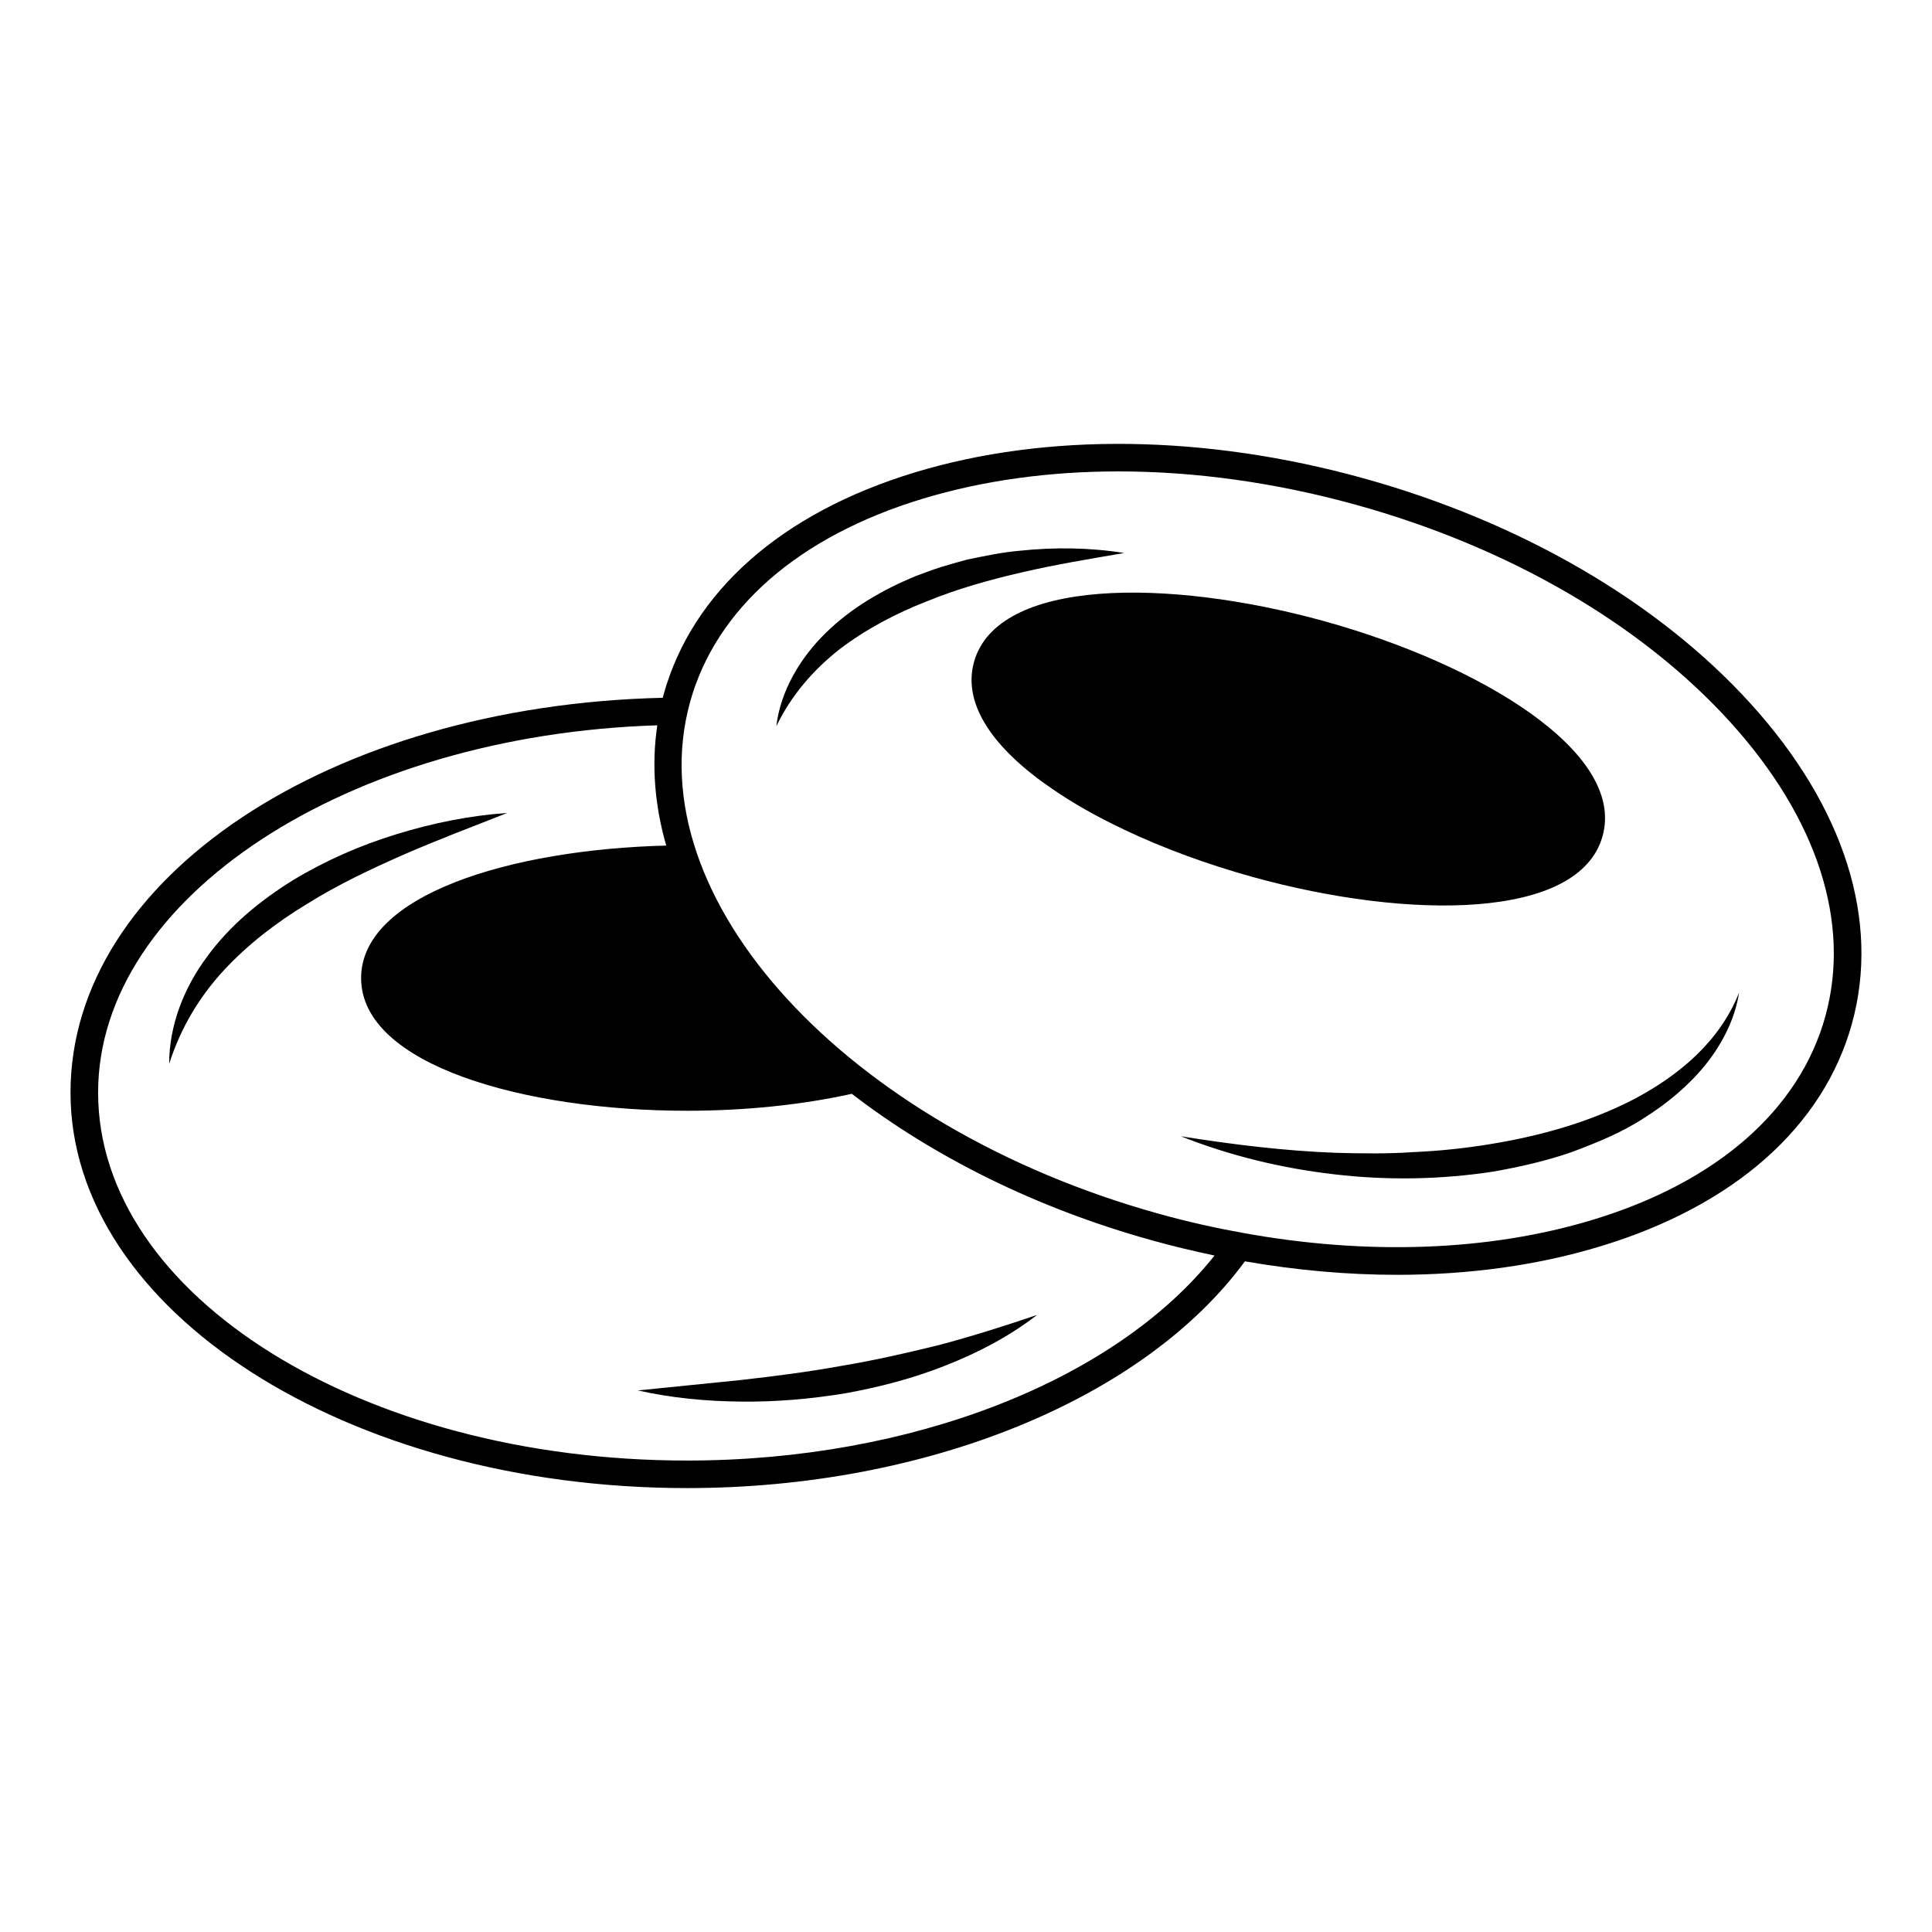
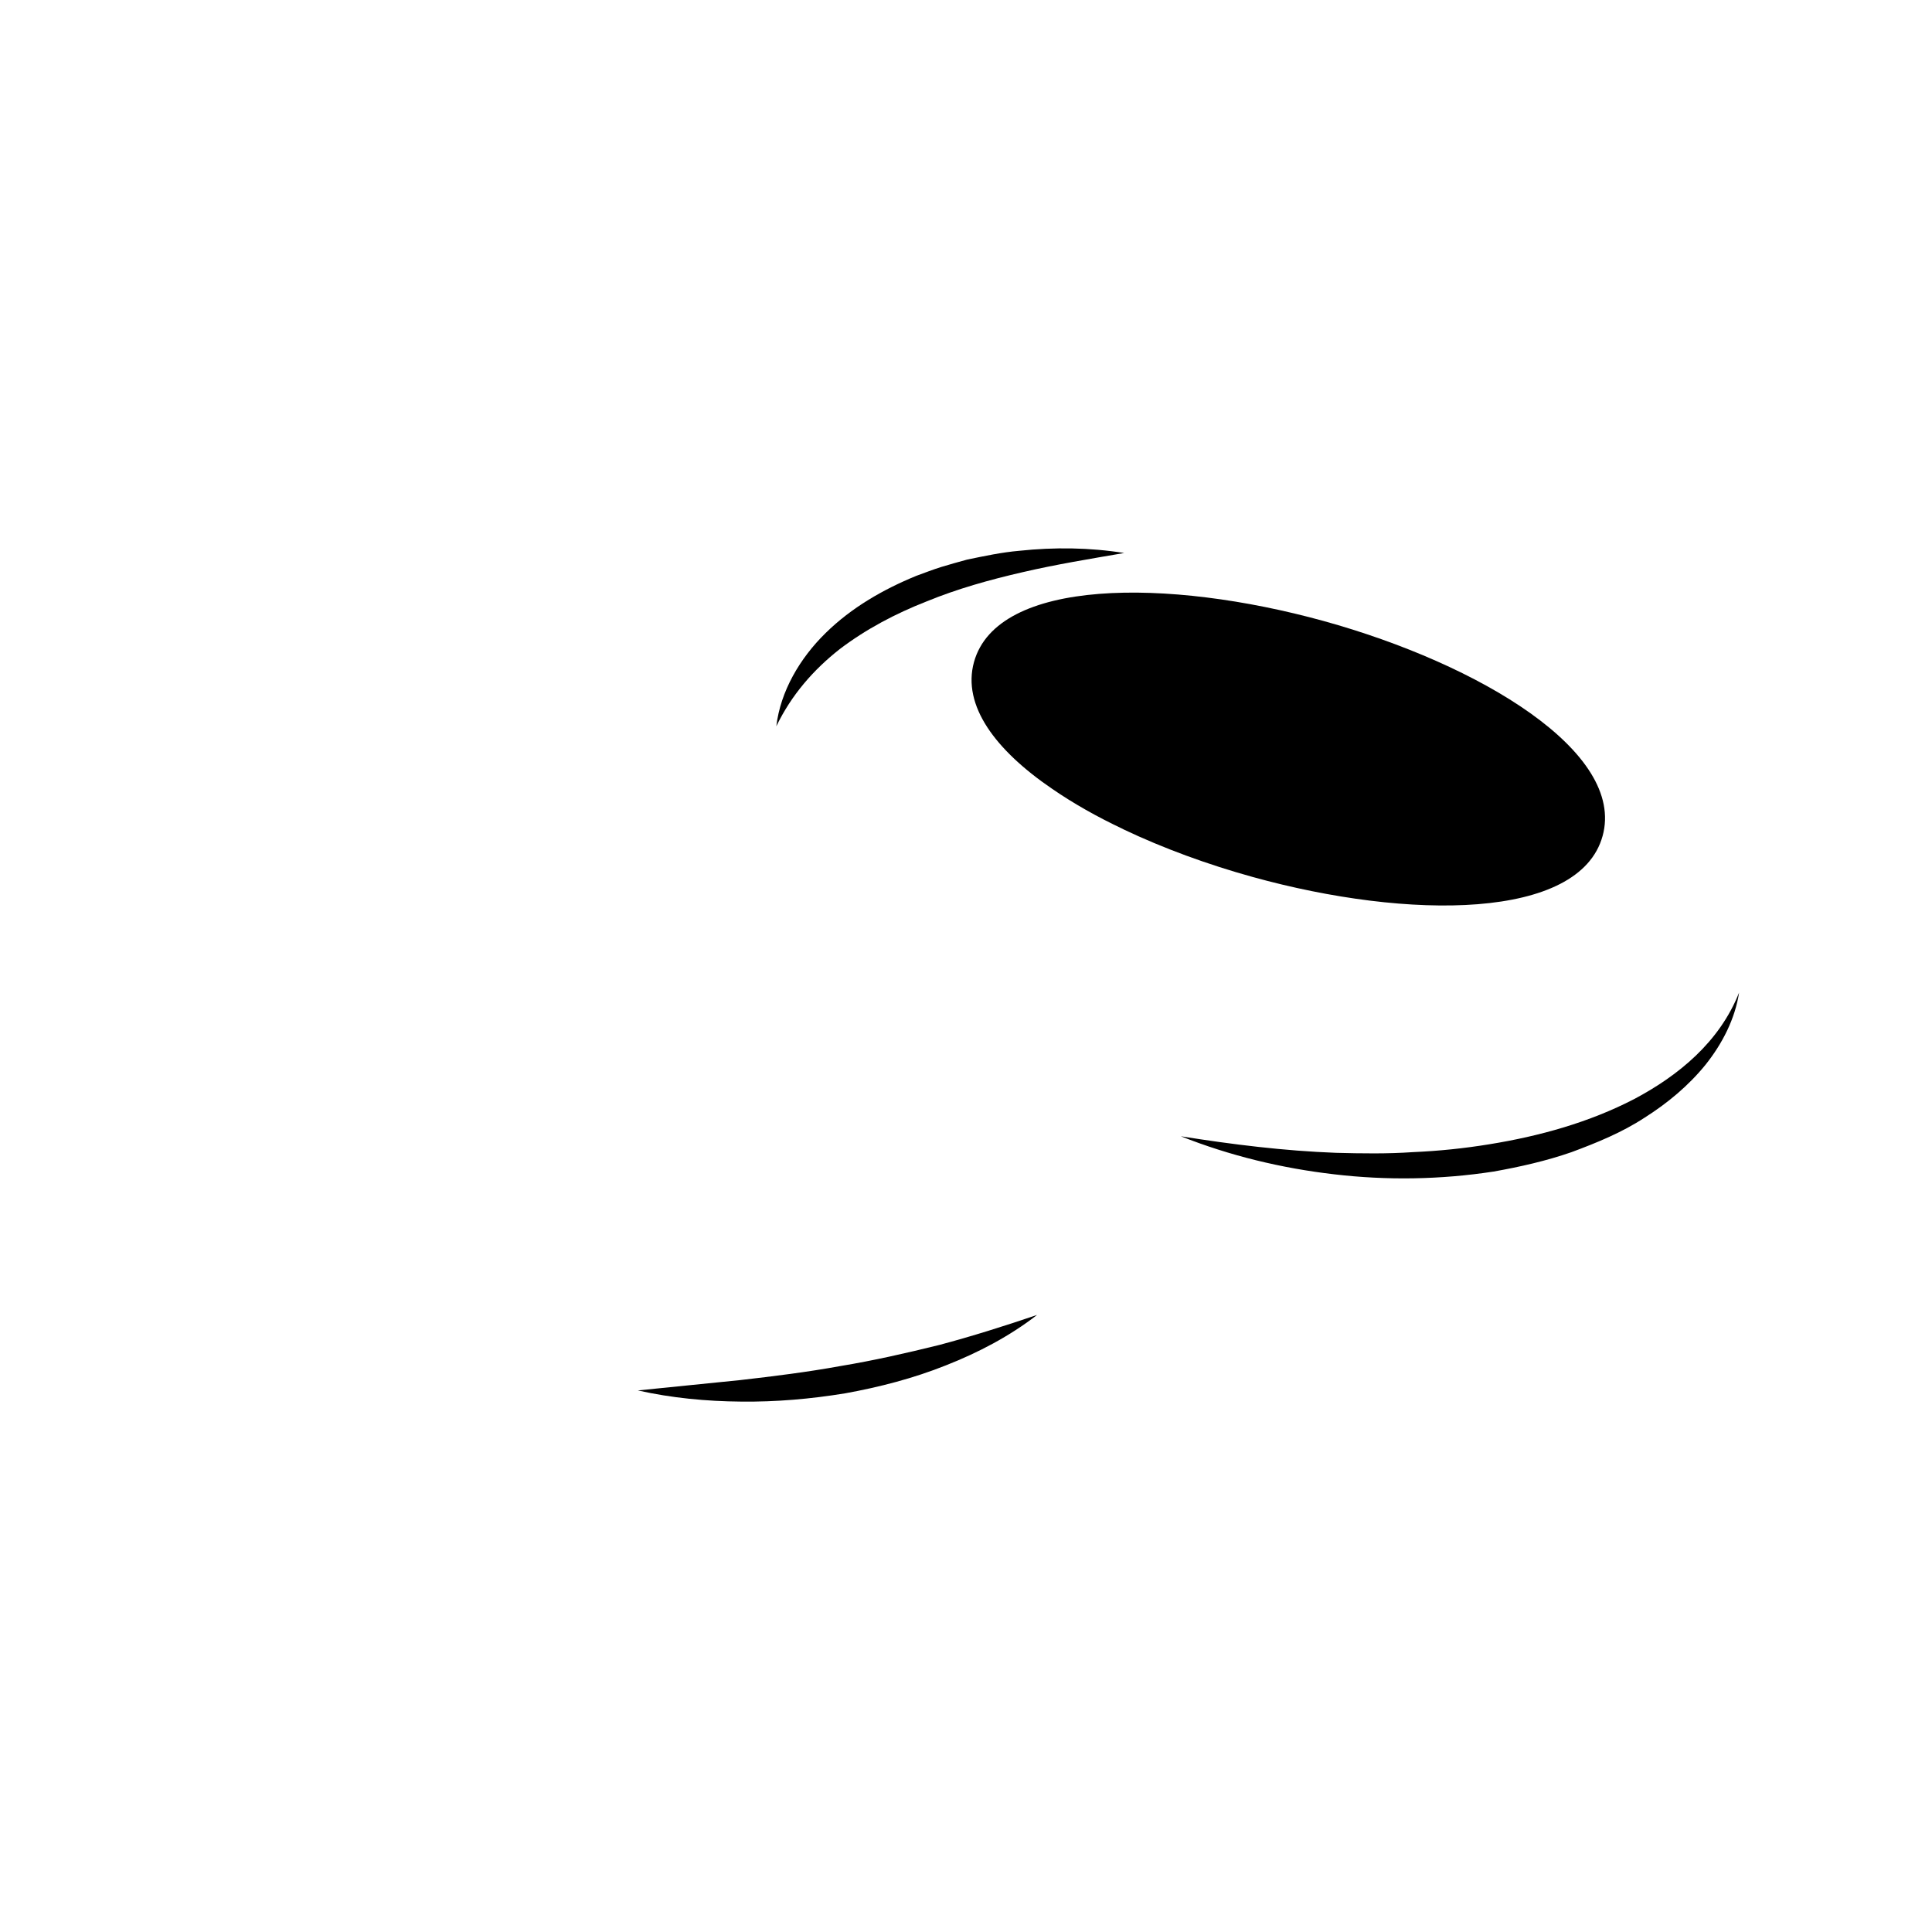
<svg xmlns="http://www.w3.org/2000/svg" fill="#000000" width="800px" height="800px" version="1.1" viewBox="144 144 512 512">
  <g>
-     <path d="m607.95 330.49c-24.461-26.98-60.934-48.191-102.7-59.762-41.766-11.574-83.969-12.121-118.8-1.535-35.414 10.734-59.07 31.688-66.629 58.996-0.074 0.254-0.109 0.512-0.184 0.73-88.238 2.082-156.95 47.68-156.95 104.63 0 57.793 73.309 104.81 163.37 104.81 63.414 0 121.02-23.547 147.86-60.094 13.652 2.371 27.16 3.578 40.305 3.578 19.094 0 37.348-2.519 53.922-7.559 35.414-10.734 59.07-31.688 66.629-58.961 7.562-27.305-1.969-57.422-26.828-84.84zm-281.88 200.57c-86.086 0-156.07-43.738-156.07-97.512 0-51.695 66.078-94.773 148.19-97.332-1.57 10.516-0.695 21.246 2.371 31.871-41.109 1.023-80.863 13.035-80.863 35.121 0 23.074 43.445 35.156 86.379 35.156 15.152 0 30.34-1.535 43.664-4.492 21.578 16.609 48.773 30.301 79.586 38.844 5.512 1.535 11.027 2.848 16.539 4.016-26.328 33.152-80.285 54.328-139.79 54.328zm301.66-117.7c-6.863 24.789-28.77 43.957-61.699 53.922-27.453 8.324-59.762 9.457-92.766 3.434-0.109-0.035-0.184-0.035-0.293-0.074-7.227-1.277-14.457-2.918-21.684-4.93-82.945-22.965-138.73-83.785-124.42-135.63 6.863-24.789 28.77-43.957 61.699-53.922 15.918-4.82 33.441-7.231 51.84-7.231 20.297 0 41.656 2.957 62.902 8.836 40.488 11.207 75.719 31.652 99.266 57.645 23.07 25.488 32.016 53.16 25.152 77.949z" />
    <path d="m568.7 365.57c6.168-22.27-32.492-45.527-73.891-56.988-41.398-11.426-86.523-11.391-92.695 10.879-3.176 11.535 5.695 23.363 20.773 33.625 5.512 3.797 11.828 7.375 18.73 10.625 0.035 0.035 0.074 0.035 0.109 0.074 10.516 5 22.27 9.309 34.281 12.633 41.395 11.461 86.555 11.387 92.691-10.848z" />
    <path d="m577.06 435.27c-11.902 6.168-25.043 9.82-38.371 11.973-6.68 1.094-13.434 1.789-20.227 2.082-6.789 0.473-13.617 0.363-20.445 0.184-13.652-0.512-27.309-2.191-41.07-4.383 12.961 5.148 26.688 8.469 40.633 10.078 13.945 1.645 28.219 1.422 42.238-0.73 6.973-1.242 13.945-2.812 20.664-5.148 6.68-2.484 13.324-5.184 19.348-9.129 6.059-3.832 11.645-8.469 16.172-14.055 4.453-5.586 7.812-12.156 8.871-19.094-5.18 13.109-16.094 22.016-27.812 28.223z" />
    <path d="m441.91 290.55c-9.164-1.461-18.508-1.57-27.781-0.586-4.672 0.402-9.238 1.387-13.836 2.336-2.262 0.586-4.527 1.277-6.789 1.934-2.262 0.695-4.453 1.57-6.68 2.371-8.727 3.578-17.16 8.398-24.023 15.152-6.828 6.68-11.973 15.441-13.07 24.715 4.051-8.398 9.93-15.043 16.793-20.445 6.973-5.293 14.785-9.418 23-12.633 8.18-3.359 16.793-5.769 25.555-7.777 8.762-2.035 17.703-3.496 26.832-5.066z" />
    <path d="m366.7 506.02c-8.797 1.605-17.668 2.703-26.578 3.723l-27.09 2.738c8.98 2.008 18.18 2.883 27.383 2.957 9.199 0.109 18.438-0.695 27.562-2.191 9.09-1.645 18.109-3.981 26.688-7.41 8.617-3.394 16.867-7.703 24.168-13.363-8.727 2.957-17.27 5.66-25.922 7.957-8.723 2.16-17.414 4.133-26.211 5.59z" />
-     <path d="m278.43 359.44c-9.93 0.695-19.75 2.664-29.316 5.621-9.566 2.922-18.84 6.973-27.527 12.23-8.578 5.332-16.684 11.938-22.746 20.297-6.133 8.215-10.039 18.289-10.004 28.332 3.031-9.527 8.031-17.781 14.422-24.715 6.426-6.938 13.984-12.742 22.125-17.668 8.105-5.074 16.832-9.199 25.703-13.105 8.91-3.871 18.07-7.34 27.344-10.992z" />
  </g>
</svg>